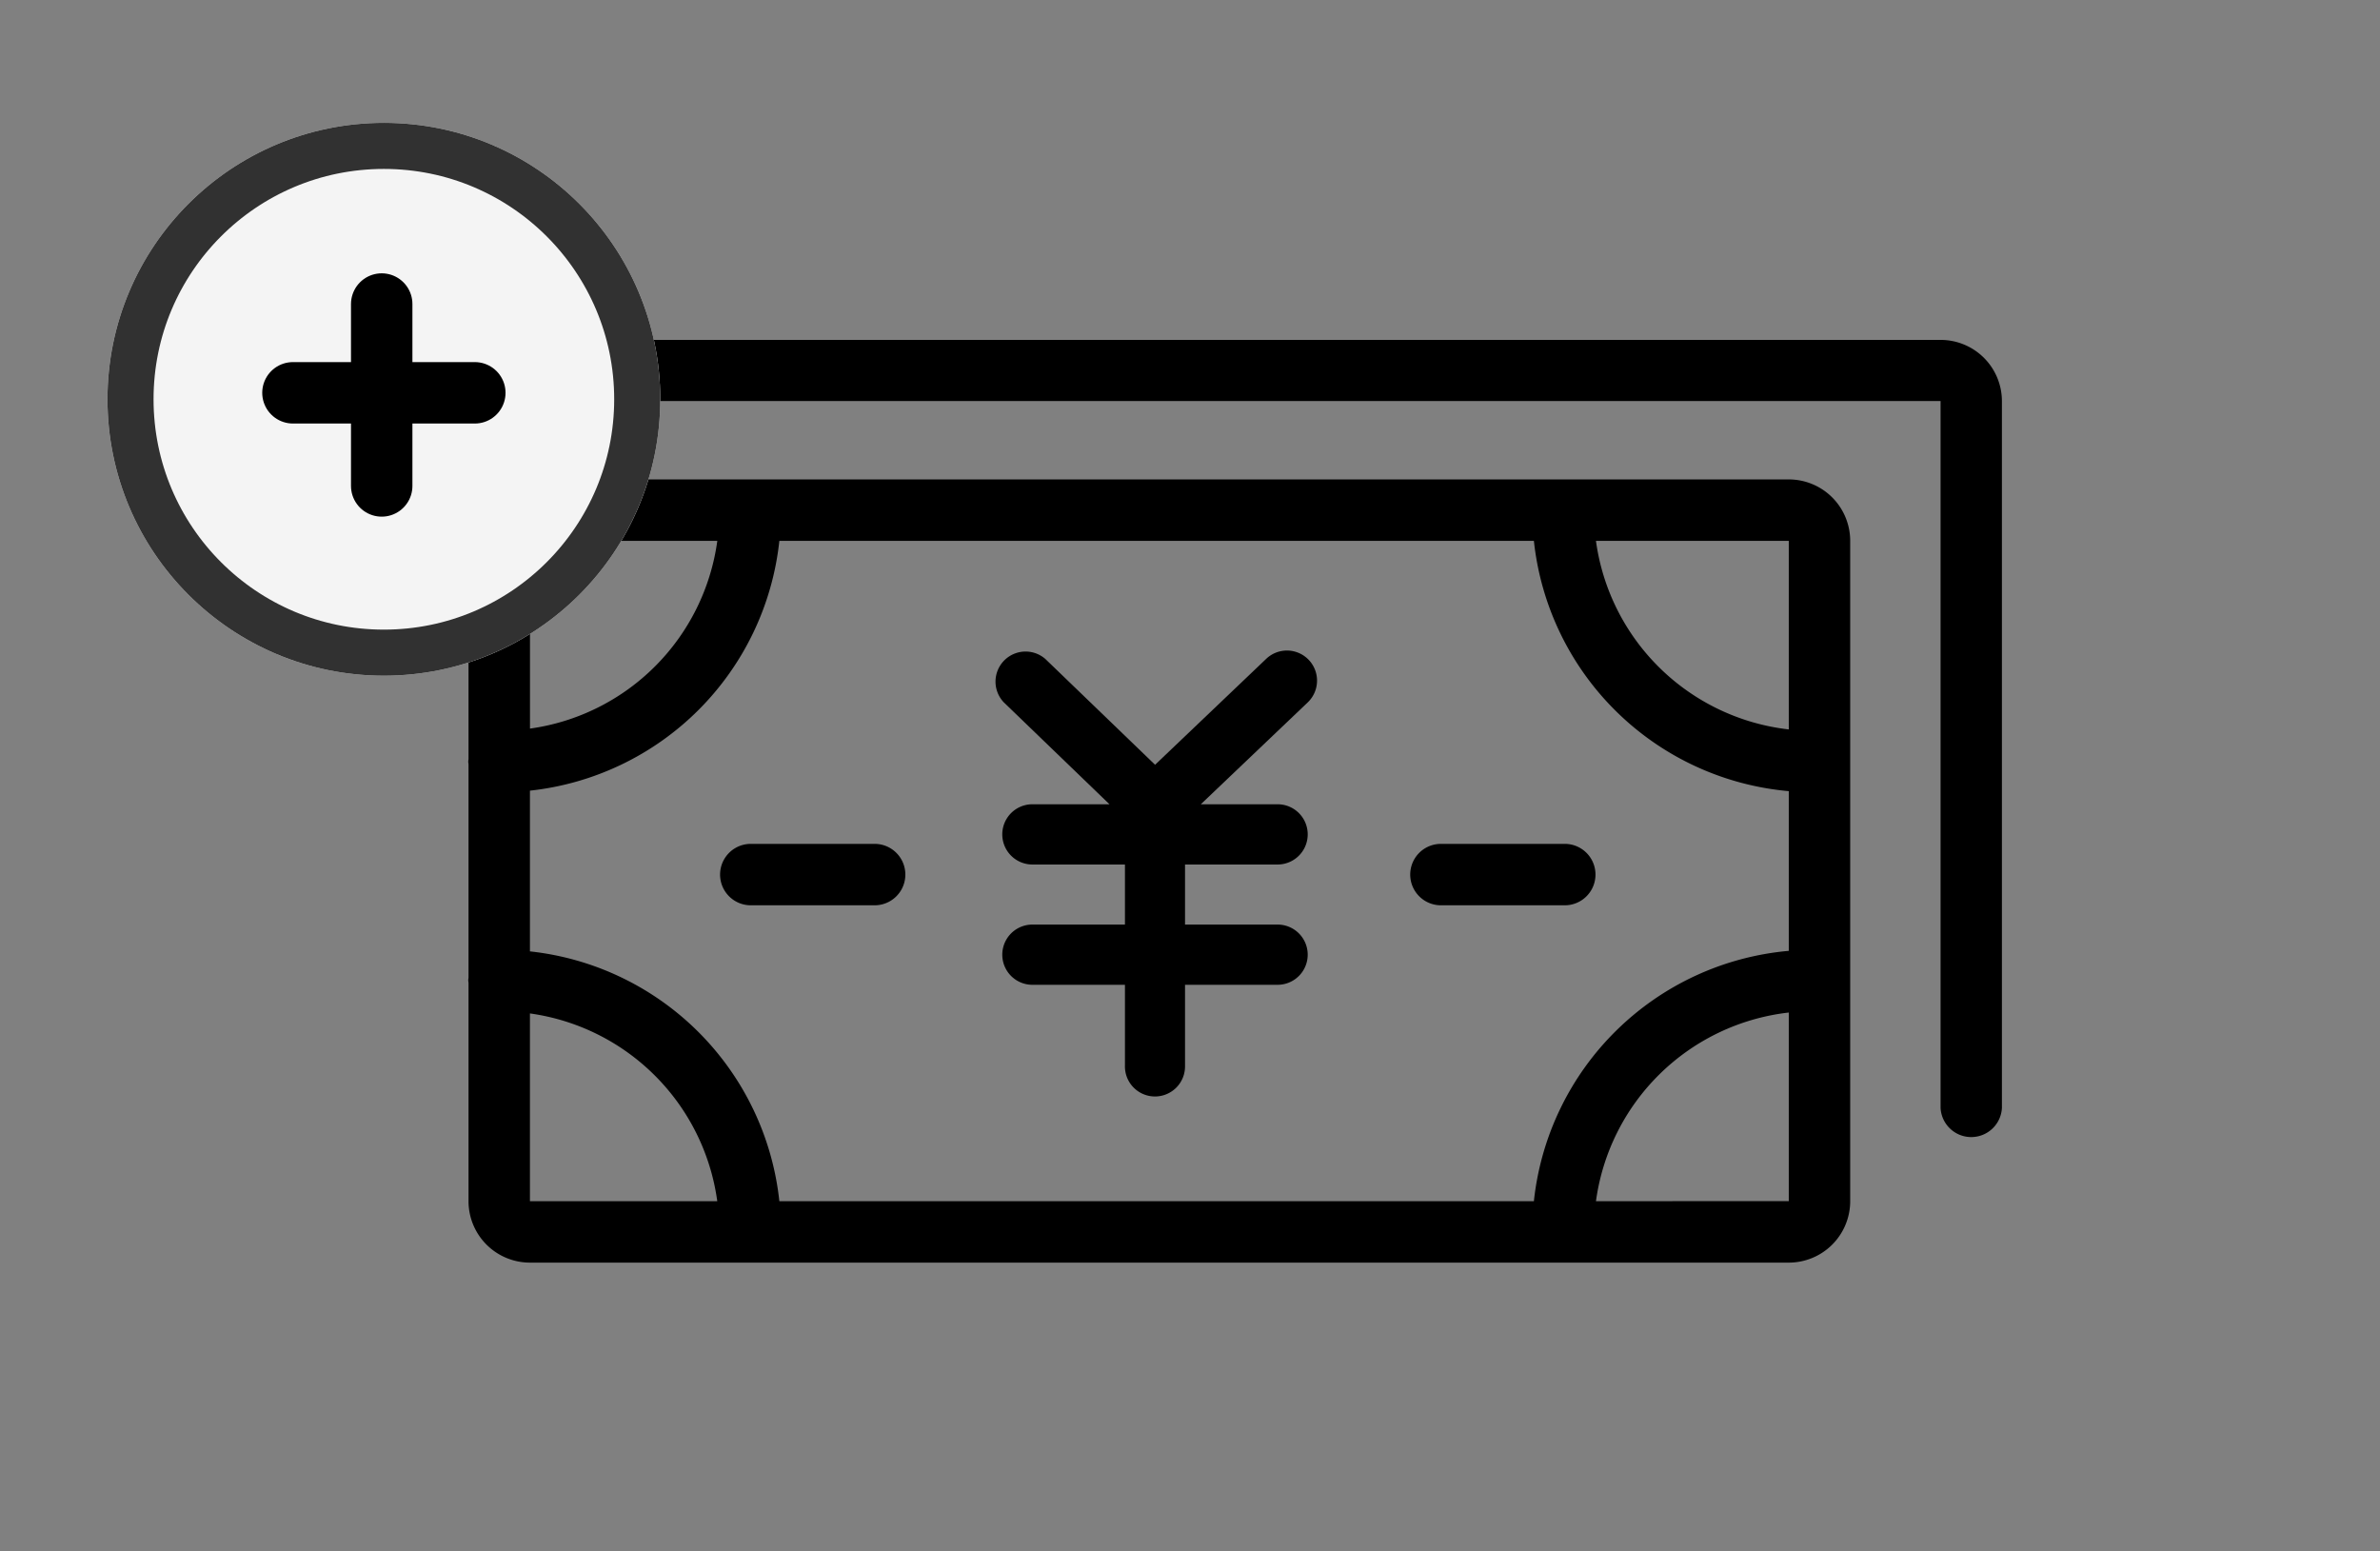
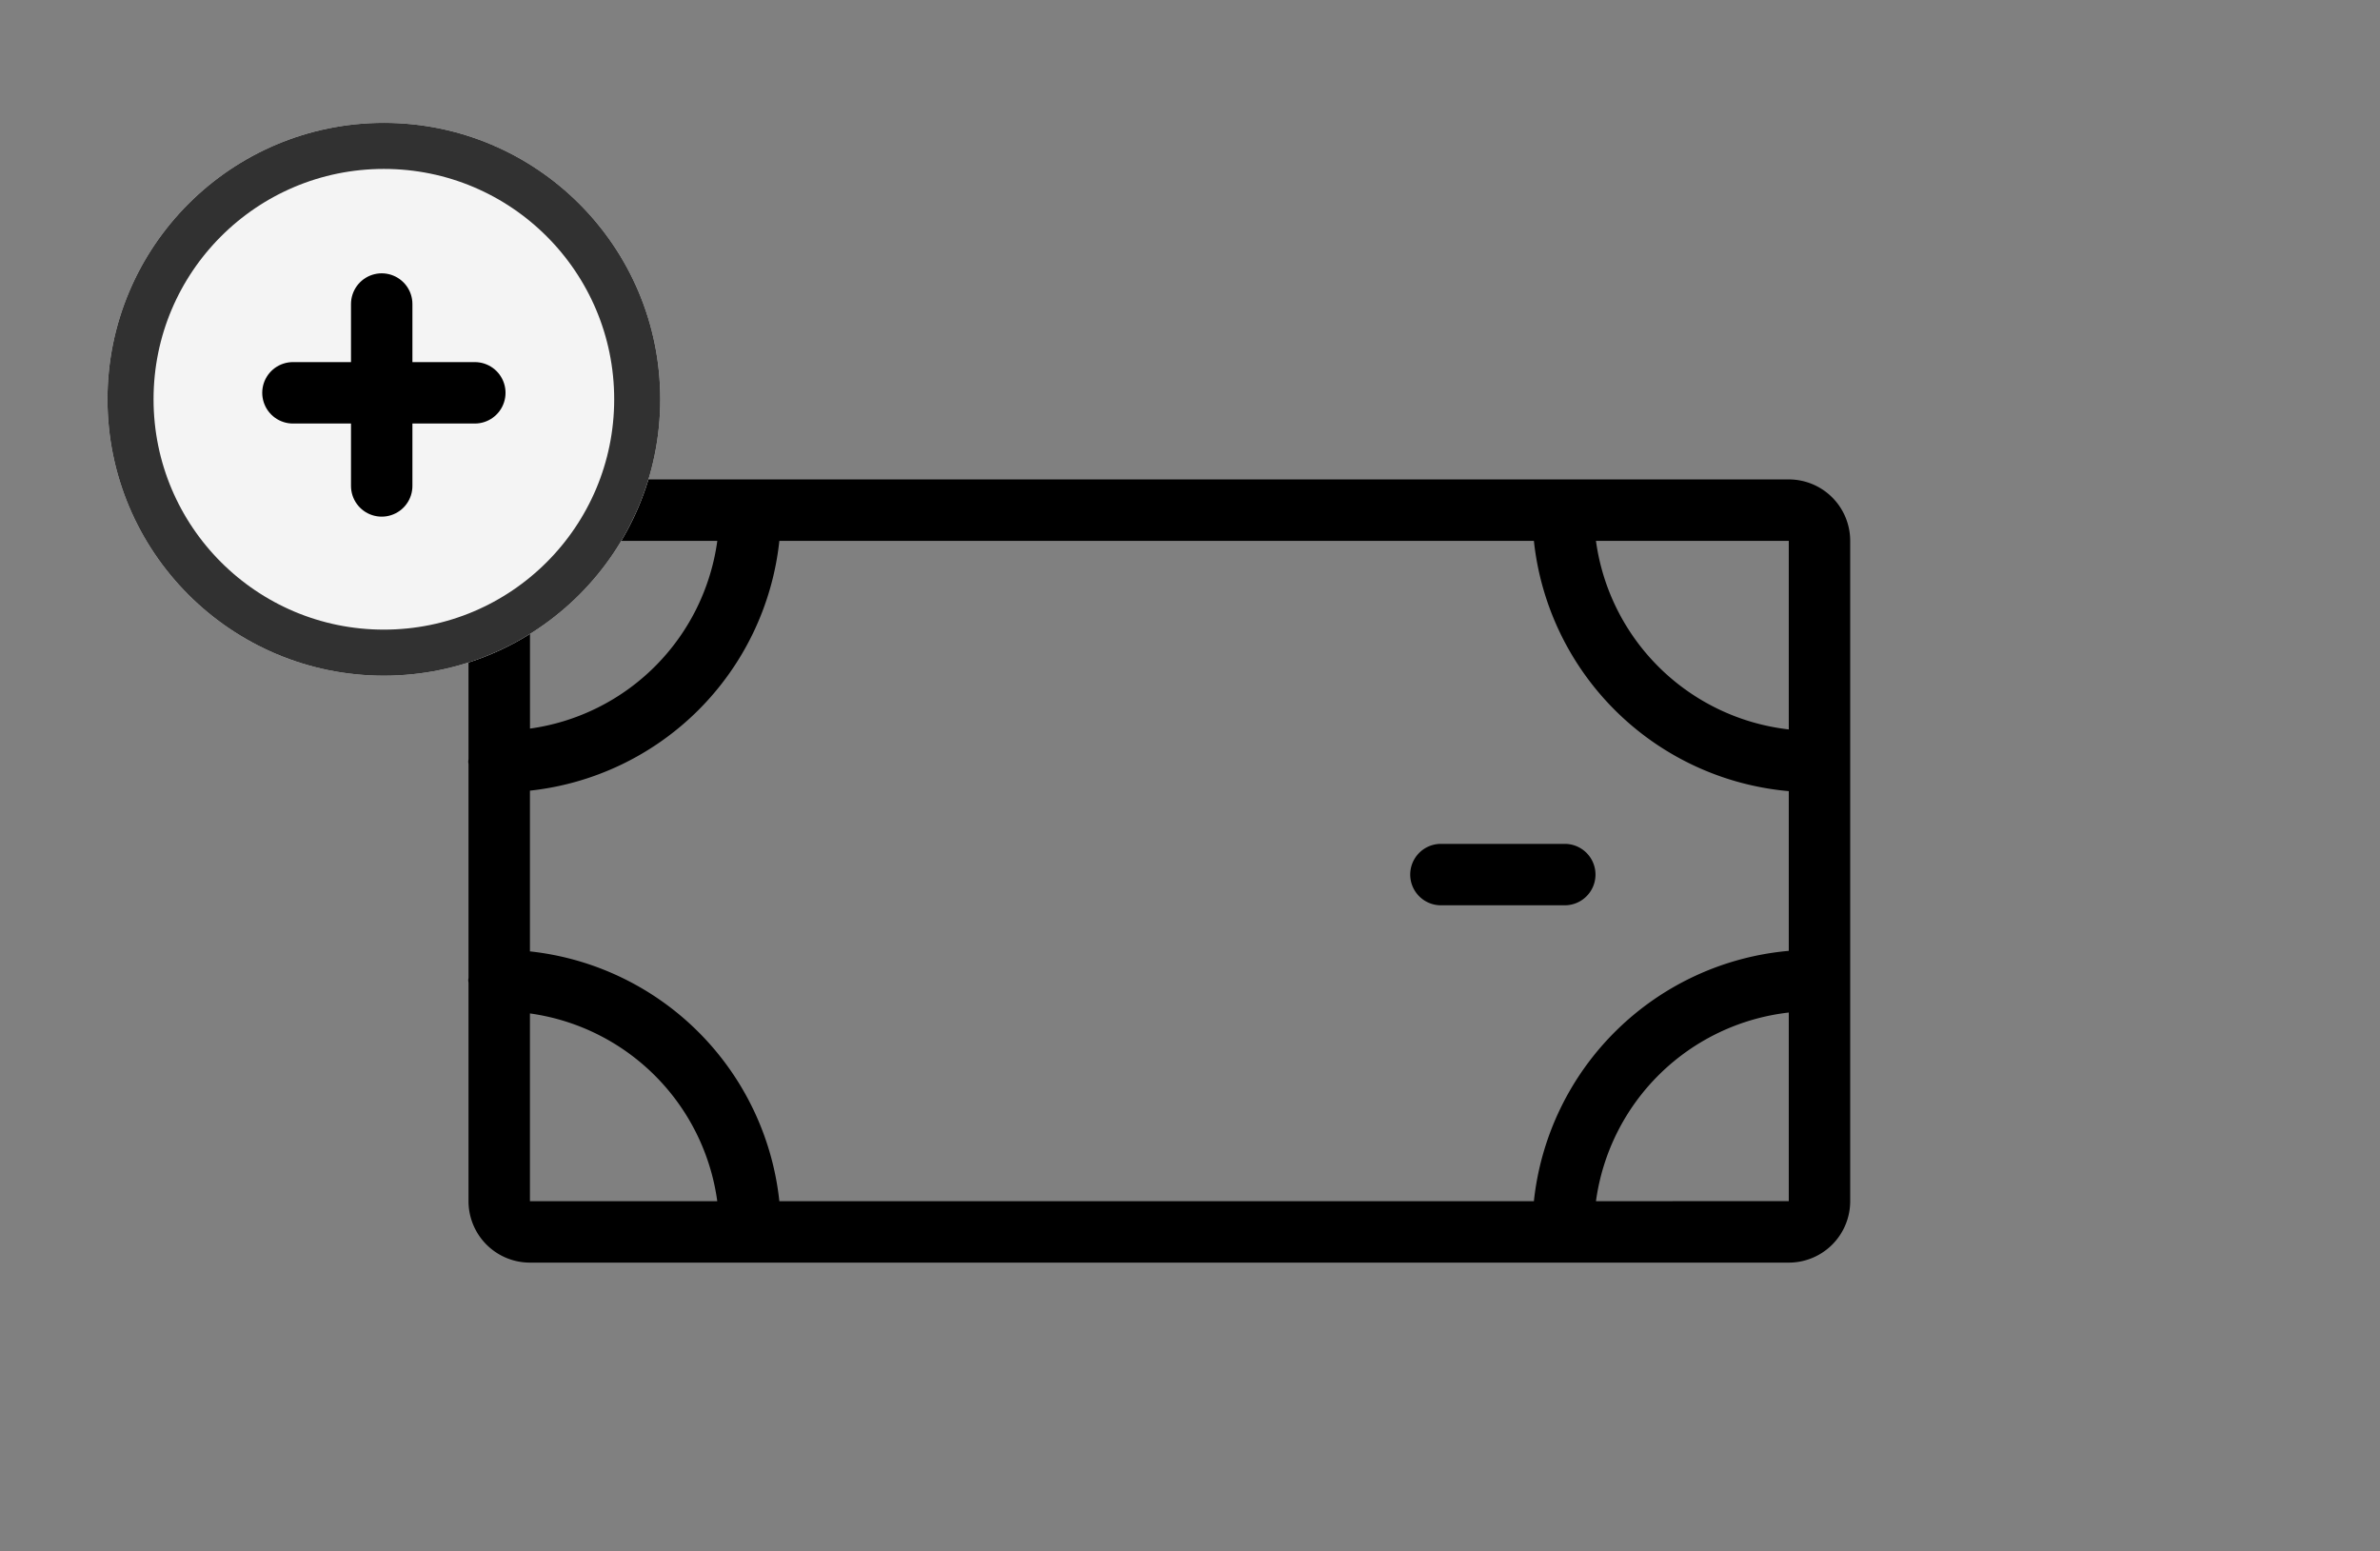
<svg xmlns="http://www.w3.org/2000/svg" width="155" height="101" viewBox="0 0 155 101">
  <rect x="0" y="0" width="155" height="101" fill="#808080" stroke="none" />
  <g id="oyakudachi_02_01" transform="translate(8200 -5676)">
-     <rect id="長方形_279" data-name="長方形 279" width="155" height="101" transform="translate(-8200 5676)" fill="rgba(255,255,255,0)" />
    <path id="パス_691" data-name="パス 691" d="M86,9.085H4.017a4,4,0,0,0-4,4V27.3c-.005.055-.017.108-.017.165s.012.109.017.165V41.538C.012,41.593,0,41.646,0,41.7s.012.11.017.165V56.085a4,4,0,0,0,4,4H86a4,4,0,0,0,4-4v-43a4,4,0,0,0-4-4M4.017,29.352A18.316,18.316,0,0,0,20.26,13.085H69.4A18.315,18.315,0,0,0,86,29.384v10.4a18.316,18.316,0,0,0-16.6,16.3H20.26A18.317,18.317,0,0,0,4.017,39.818ZM86,25.365a14.307,14.307,0,0,1-12.558-12.28H86ZM16.22,13.085a14.3,14.3,0,0,1-12.2,12.226V13.085ZM4.017,43.859a14.3,14.3,0,0,1,12.2,12.226H4.017ZM73.443,56.085A14.305,14.305,0,0,1,86,43.8v12.28Z" transform="translate(-8169.504 5698.134)" />
-     <path id="パス_692" data-name="パス 692" d="M95.886,0H9.878a1.99,1.99,0,1,0,0,3.979H95.886V50.01a2,2,0,0,0,3.995,0V3.979A3.991,3.991,0,0,0,95.886,0" transform="translate(-8169.504 5698.134)" />
-     <path id="パス_693" data-name="パス 693" d="M41.76,30.238H36.74a1.961,1.961,0,0,0,0,3.923h6.027v3.911H36.74a1.961,1.961,0,0,0,0,3.922h6.027v5.271a1.957,1.957,0,1,0,3.913,0V41.994h6.029a1.961,1.961,0,0,0,0-3.922H46.68V34.161h6.029a1.961,1.961,0,0,0,0-3.923h-5l6.959-6.63a1.958,1.958,0,1,0-2.7-2.841l-7.238,6.9-7.145-6.889A1.958,1.958,0,0,0,34.876,23.6Z" transform="translate(-8169.504 5698.134)" />
-     <path id="パス_694" data-name="パス 694" d="M18.4,36.817h8.066a2,2,0,0,0,0-4H18.4a2,2,0,0,0,0,4" transform="translate(-8169.504 5698.134)" />
    <path id="パス_695" data-name="パス 695" d="M63.346,36.817h8.066a2,2,0,0,0,0-4H63.346a2,2,0,0,0,0,4" transform="translate(-8169.504 5698.134)" />
    <g id="グループ_622" data-name="グループ 622" transform="translate(148 -96)">
      <g id="楕円形_45" data-name="楕円形 45" transform="translate(-8341 5780)" fill="#f4f4f4" stroke="#313131" stroke-width="3">
        <circle cx="18" cy="18" r="18" stroke="none" />
        <circle cx="18" cy="18" r="16.5" fill="none" />
      </g>
    </g>
    <g id="グループ_623" data-name="グループ 623" transform="translate(-24.422 44.298)">
      <path id="パス_2035" data-name="パス 2035" d="M0,0H11.845" transform="translate(-8156.5 5657.281)" fill="none" stroke="#000" stroke-linecap="round" stroke-width="4" />
      <path id="パス_2036" data-name="パス 2036" d="M0,0H11.845" transform="translate(-8150.719 5651.5) rotate(90)" fill="none" stroke="#000" stroke-linecap="round" stroke-width="4" />
    </g>
  </g>
</svg>